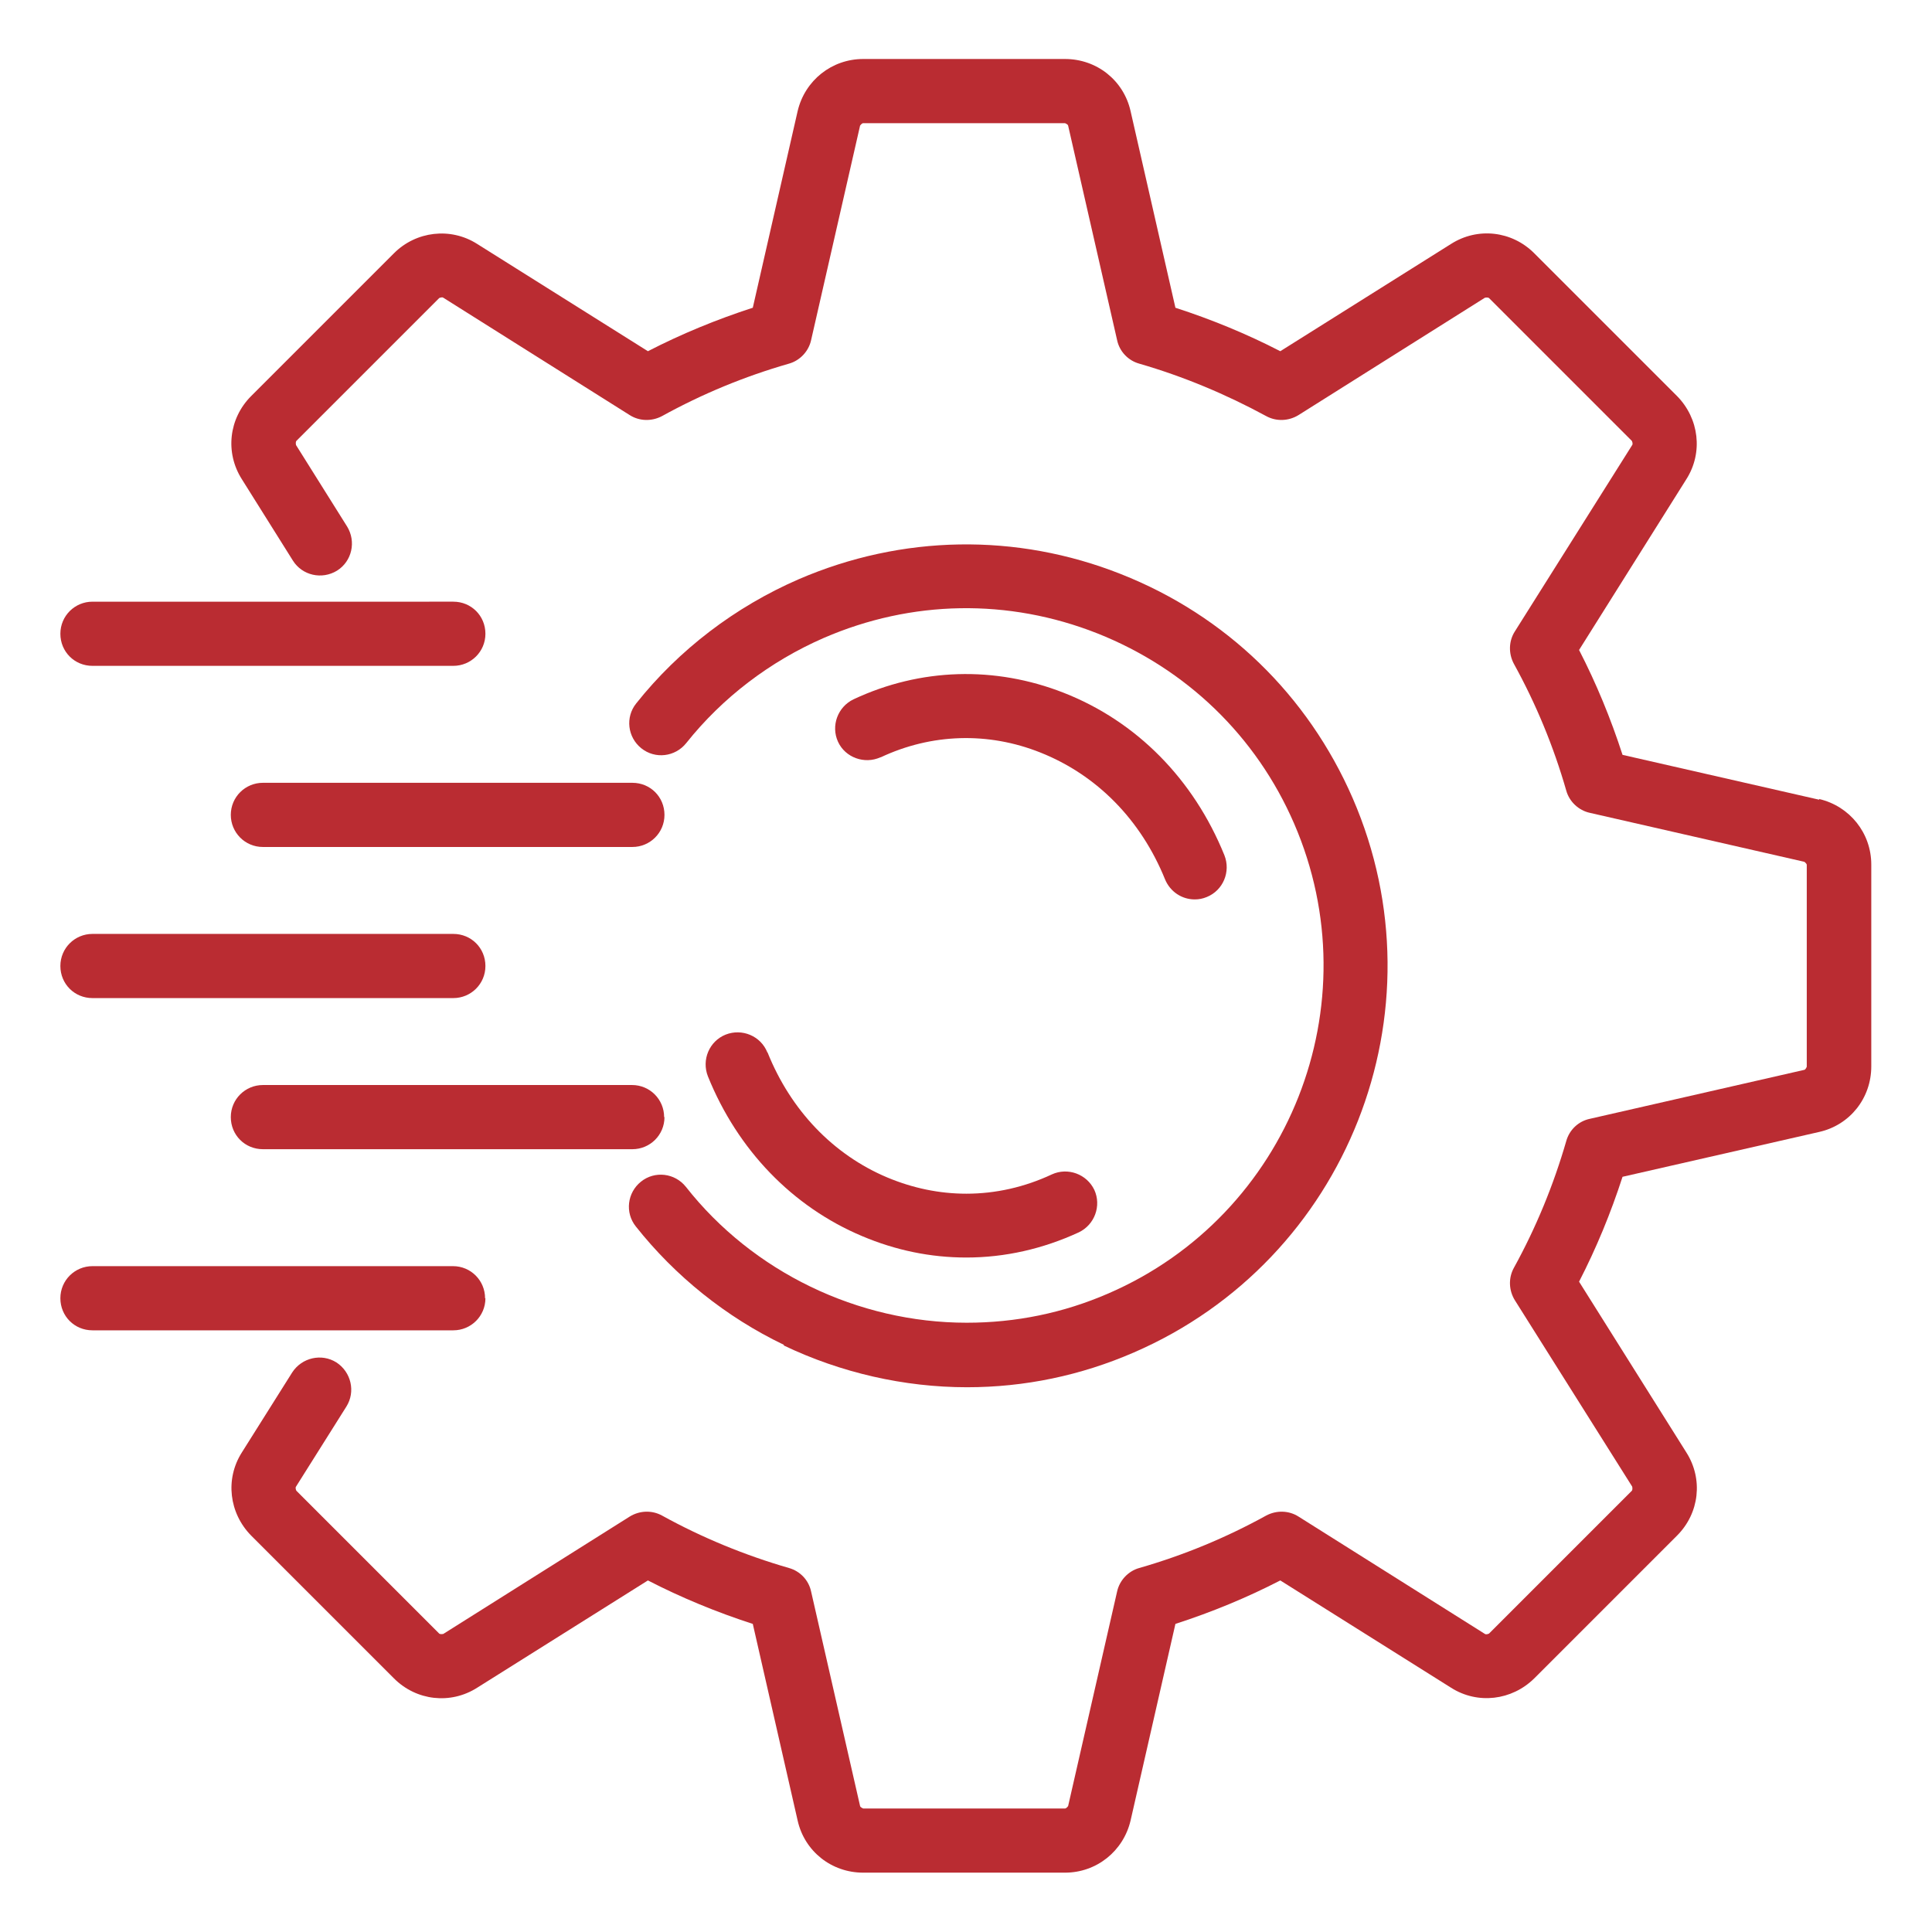
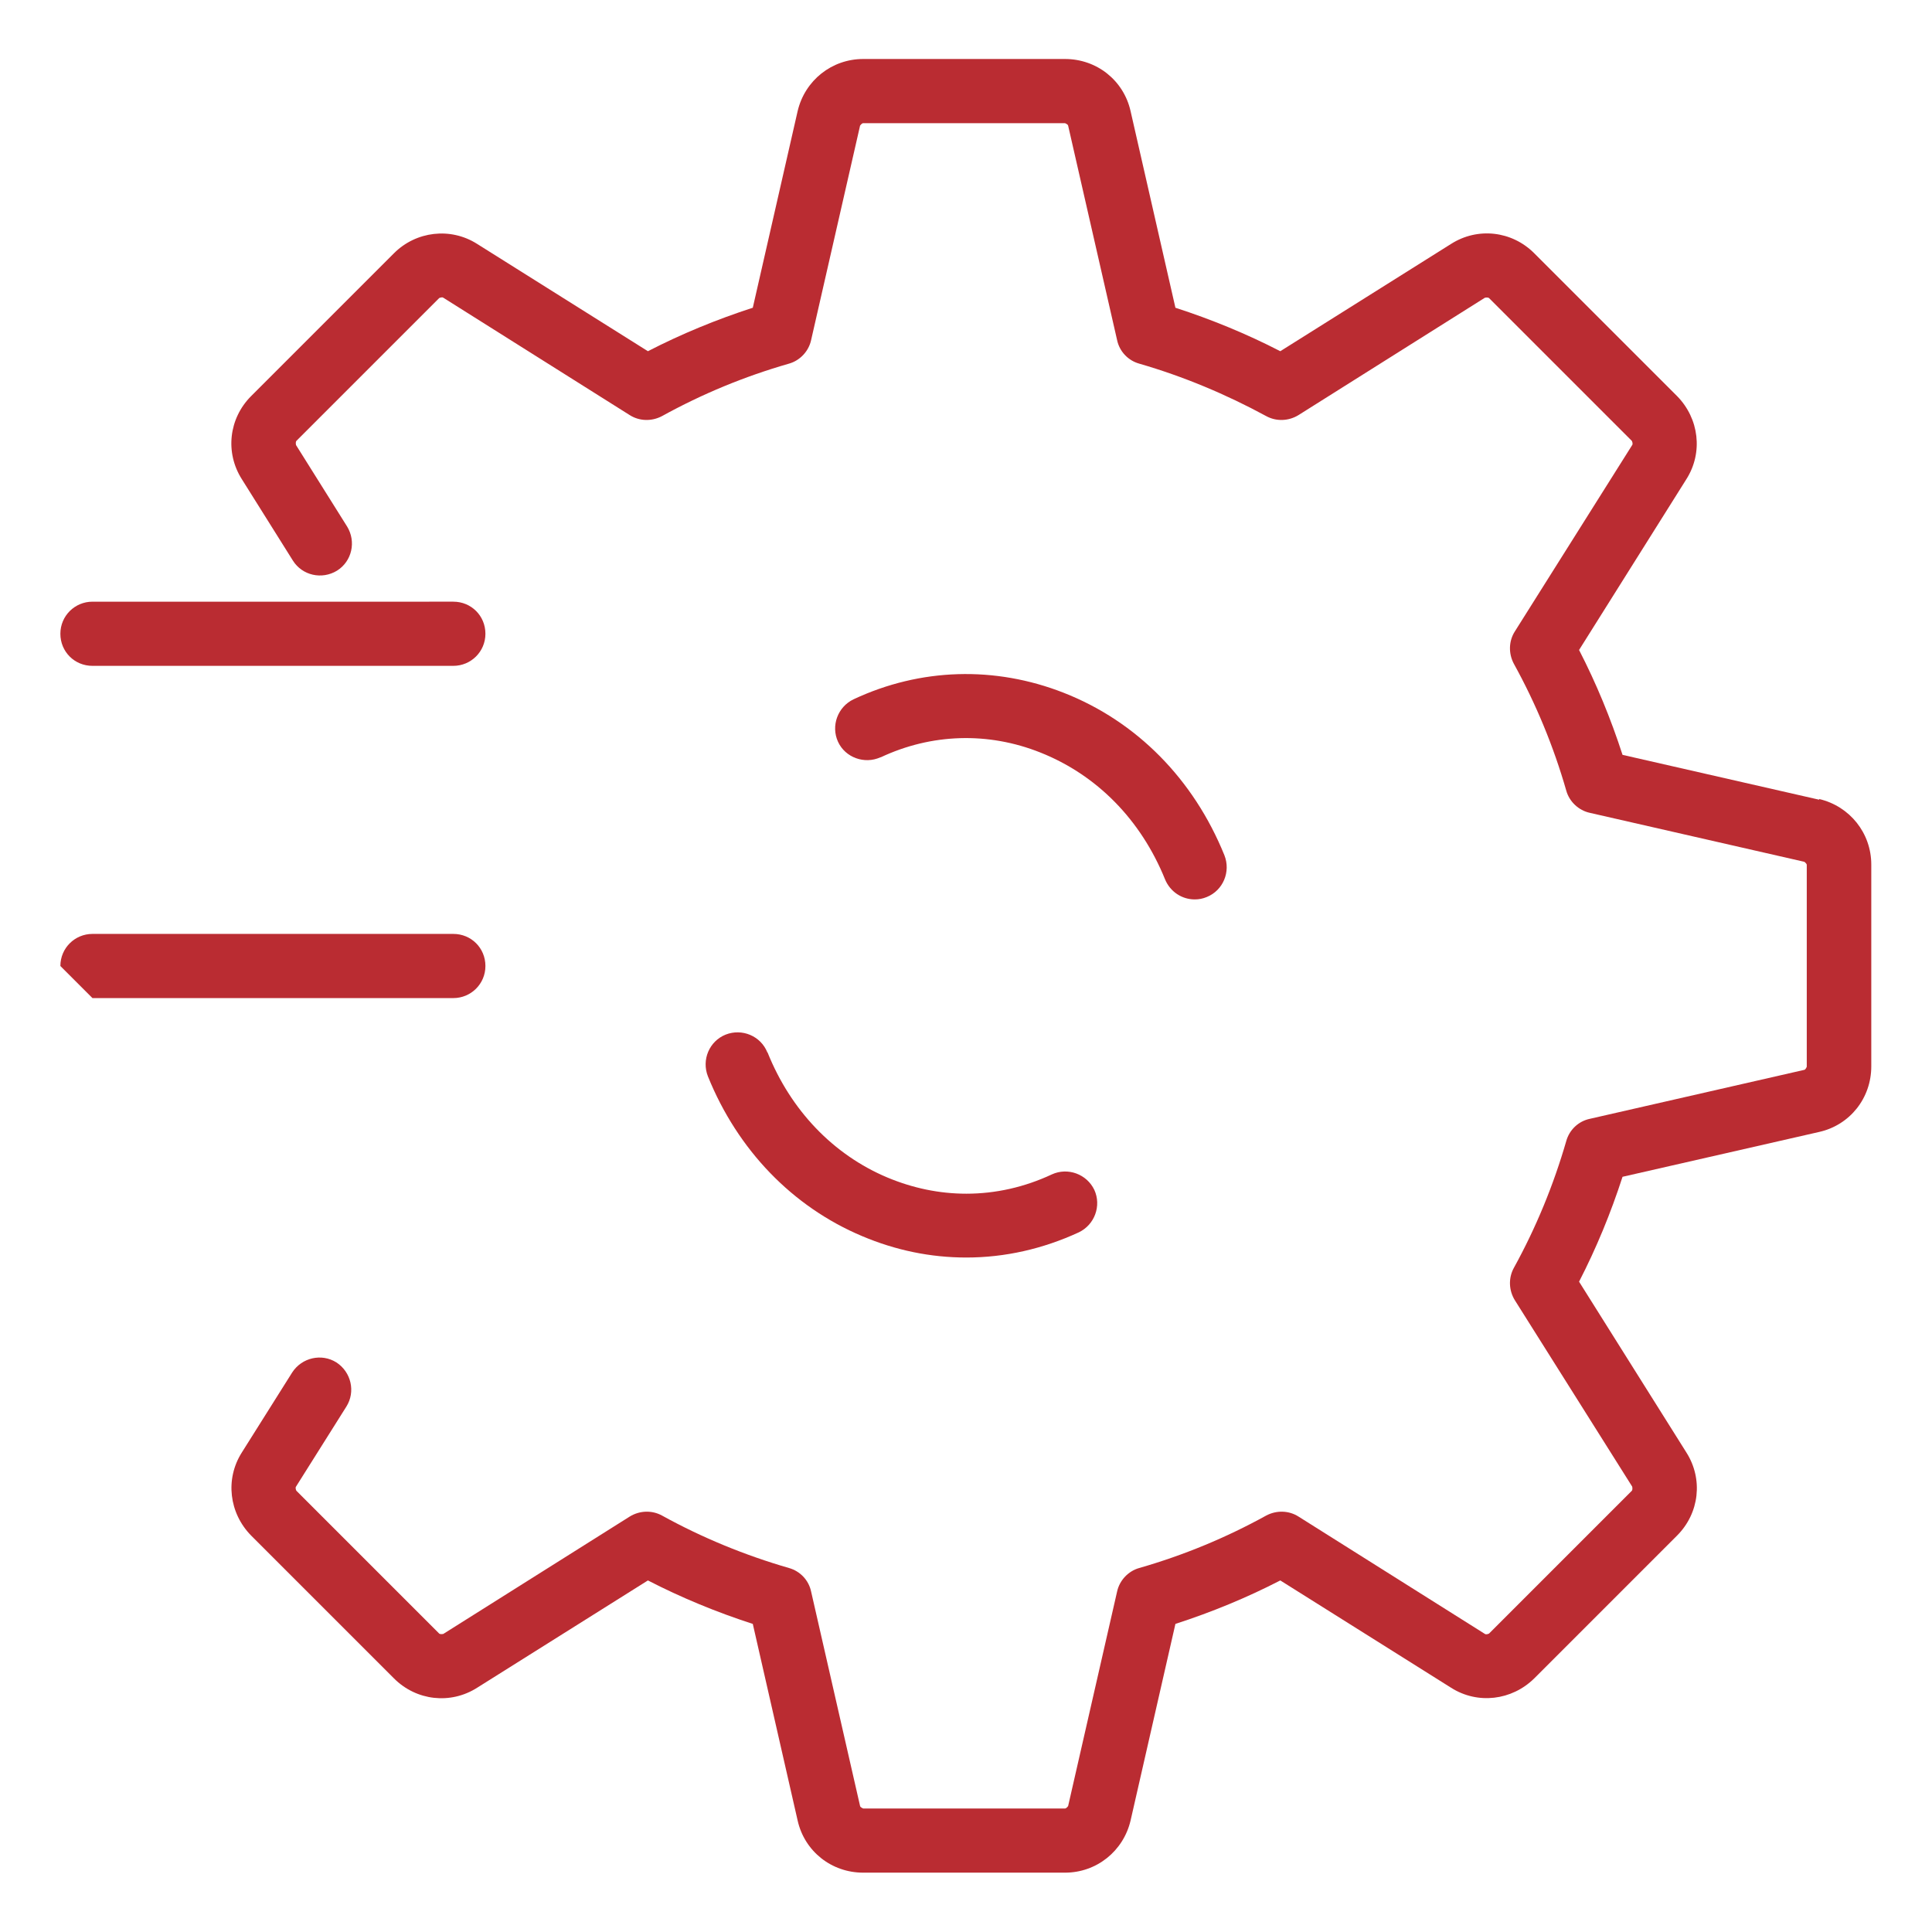
<svg xmlns="http://www.w3.org/2000/svg" id="Icone" viewBox="0 0 56 56">
  <defs>
    <style>
      .cls-1 {
        fill: #ba2c32;
        stroke-width: 0px;
      }
    </style>
  </defs>
  <path class="cls-1" d="M52.73,23.18l-5.7-1.3c-.34-1.05-.76-2.07-1.26-3.04l3.11-4.95c.49-.77.37-1.76-.27-2.41l-4.14-4.14c-.65-.65-1.64-.76-2.41-.27l-4.95,3.11c-.97-.5-1.99-.92-3.04-1.26l-1.3-5.7c-.2-.89-.98-1.51-1.9-1.51h-5.85c-.91,0-1.69.62-1.9,1.51l-1.3,5.7c-1.05.34-2.07.76-3.04,1.26l-4.95-3.11c-.77-.49-1.77-.37-2.41.27l-4.14,4.14c-.65.65-.76,1.64-.27,2.41l1.48,2.36c.27.43.84.56,1.28.29.43-.27.56-.84.29-1.28l-1.48-2.36s-.02-.08.01-.12l4.14-4.14s.08-.04.12-.01l5.4,3.4c.28.18.64.19.94.03,1.16-.64,2.39-1.15,3.68-1.52.32-.09.57-.36.64-.68l1.42-6.22s.05-.07.09-.07h5.85s.08.03.09.07l1.42,6.22c.07.33.32.59.64.68,1.28.37,2.52.89,3.68,1.52.29.16.65.15.94-.03l5.4-3.4s.08-.02.12.01l4.14,4.14s.04.08.01.12l-3.4,5.4c-.18.28-.19.64-.03.94.64,1.16,1.15,2.39,1.52,3.68.09.32.36.57.68.64l6.22,1.42s.07.05.07.09v5.85s-.03.08-.07.09l-6.22,1.42c-.33.07-.59.32-.68.64-.37,1.28-.88,2.52-1.52,3.68-.16.29-.15.65.03.94l3.4,5.4s.02.08-.01.12l-4.14,4.14s-.08.04-.12.01l-5.4-3.4c-.28-.18-.64-.19-.94-.03-1.16.64-2.39,1.15-3.68,1.52-.32.09-.57.36-.64.68l-1.42,6.22s-.05.07-.09.07h-5.85s-.08-.03-.09-.07l-1.42-6.22c-.07-.33-.32-.59-.64-.68-1.28-.37-2.52-.88-3.68-1.52-.29-.16-.65-.15-.94.03l-5.4,3.4s-.08.02-.12-.01l-4.14-4.14s-.04-.08-.01-.12l1.46-2.32c.27-.43.14-1-.29-1.28-.43-.27-1-.14-1.28.29l-1.46,2.32c-.49.77-.37,1.76.27,2.41l4.14,4.14c.65.65,1.64.76,2.41.27l4.95-3.11c.97.5,1.99.92,3.04,1.26l1.3,5.7c.2.89.98,1.51,1.9,1.51h5.85c.91,0,1.69-.62,1.9-1.51l1.3-5.7c1.05-.34,2.07-.76,3.04-1.26l4.95,3.11c.77.49,1.76.37,2.41-.27l4.14-4.14c.65-.65.76-1.64.27-2.41l-3.11-4.95c.5-.97.92-1.99,1.26-3.04l5.7-1.3c.89-.2,1.51-.98,1.51-1.9v-5.85c0-.91-.62-1.69-1.51-1.9Z" />
-   <path class="cls-1" d="M22.72,39c1.65.79,3.49,1.21,5.31,1.21h0c1.67,0,3.3-.34,4.84-1.01,6.18-2.68,9.02-9.88,6.34-16.06-1.3-2.99-3.68-5.3-6.72-6.5-3.03-1.2-6.35-1.14-9.34.15-1.84.8-3.47,2.04-4.71,3.6-.32.4-.25.98.15,1.3.4.32.98.25,1.3-.15,1.05-1.32,2.43-2.37,3.99-3.05,2.54-1.1,5.35-1.15,7.93-.13,2.57,1.02,4.6,2.97,5.7,5.51,2.27,5.24-.14,11.35-5.38,13.62-1.31.57-2.69.85-4.11.85h0c-3.15,0-6.2-1.47-8.14-3.94-.32-.4-.9-.47-1.3-.15-.4.32-.47.9-.15,1.3,1.14,1.44,2.62,2.63,4.29,3.43Z" />
  <path class="cls-1" d="M25.53,21.95c1.47-.69,3.11-.74,4.62-.14,1.64.65,2.92,1.95,3.62,3.68.15.36.49.58.86.58.12,0,.23-.02.35-.07.47-.19.7-.73.51-1.21-.89-2.2-2.54-3.88-4.66-4.71-1.99-.78-4.15-.72-6.09.19-.46.22-.66.77-.45,1.23s.77.66,1.23.45Z" />
  <path class="cls-1" d="M22.24,30.5c-.19-.47-.73-.7-1.21-.51-.47.19-.7.73-.51,1.21.86,2.13,2.45,3.78,4.47,4.63.97.41,1.98.62,3.02.62,1.12,0,2.22-.25,3.26-.73.46-.22.66-.77.45-1.23-.22-.46-.77-.66-1.23-.45-.79.37-1.63.56-2.48.56-.78,0-1.55-.16-2.29-.47-1.57-.66-2.8-1.95-3.47-3.62Z" />
-   <path class="cls-1" d="M2.68,28.93h10.46c.51,0,.93-.41.93-.93s-.41-.93-.93-.93H2.68c-.51,0-.93.41-.93.93s.41.93.93.93Z" />
+   <path class="cls-1" d="M2.68,28.93h10.46c.51,0,.93-.41.93-.93s-.41-.93-.93-.93H2.68c-.51,0-.93.41-.93.93Z" />
  <path class="cls-1" d="M2.68,19.3h10.46c.51,0,.93-.41.93-.93s-.41-.93-.93-.93H2.68c-.51,0-.93.41-.93.93s.41.93.93.93Z" />
-   <path class="cls-1" d="M14.06,37.63c0-.51-.41-.93-.93-.93H2.68c-.51,0-.93.41-.93.93s.41.93.93.93h10.46c.51,0,.93-.41.93-.93Z" />
-   <path class="cls-1" d="M6.69,23.62c0,.51.41.93.93.93h10.71c.51,0,.93-.41.93-.93s-.41-.93-.93-.93H7.62c-.51,0-.93.41-.93.93Z" />
-   <path class="cls-1" d="M19.25,32.38c0-.51-.41-.93-.93-.93H7.62c-.51,0-.93.41-.93.93s.41.93.93.93h10.71c.51,0,.93-.41.93-.93Z" />
</svg>